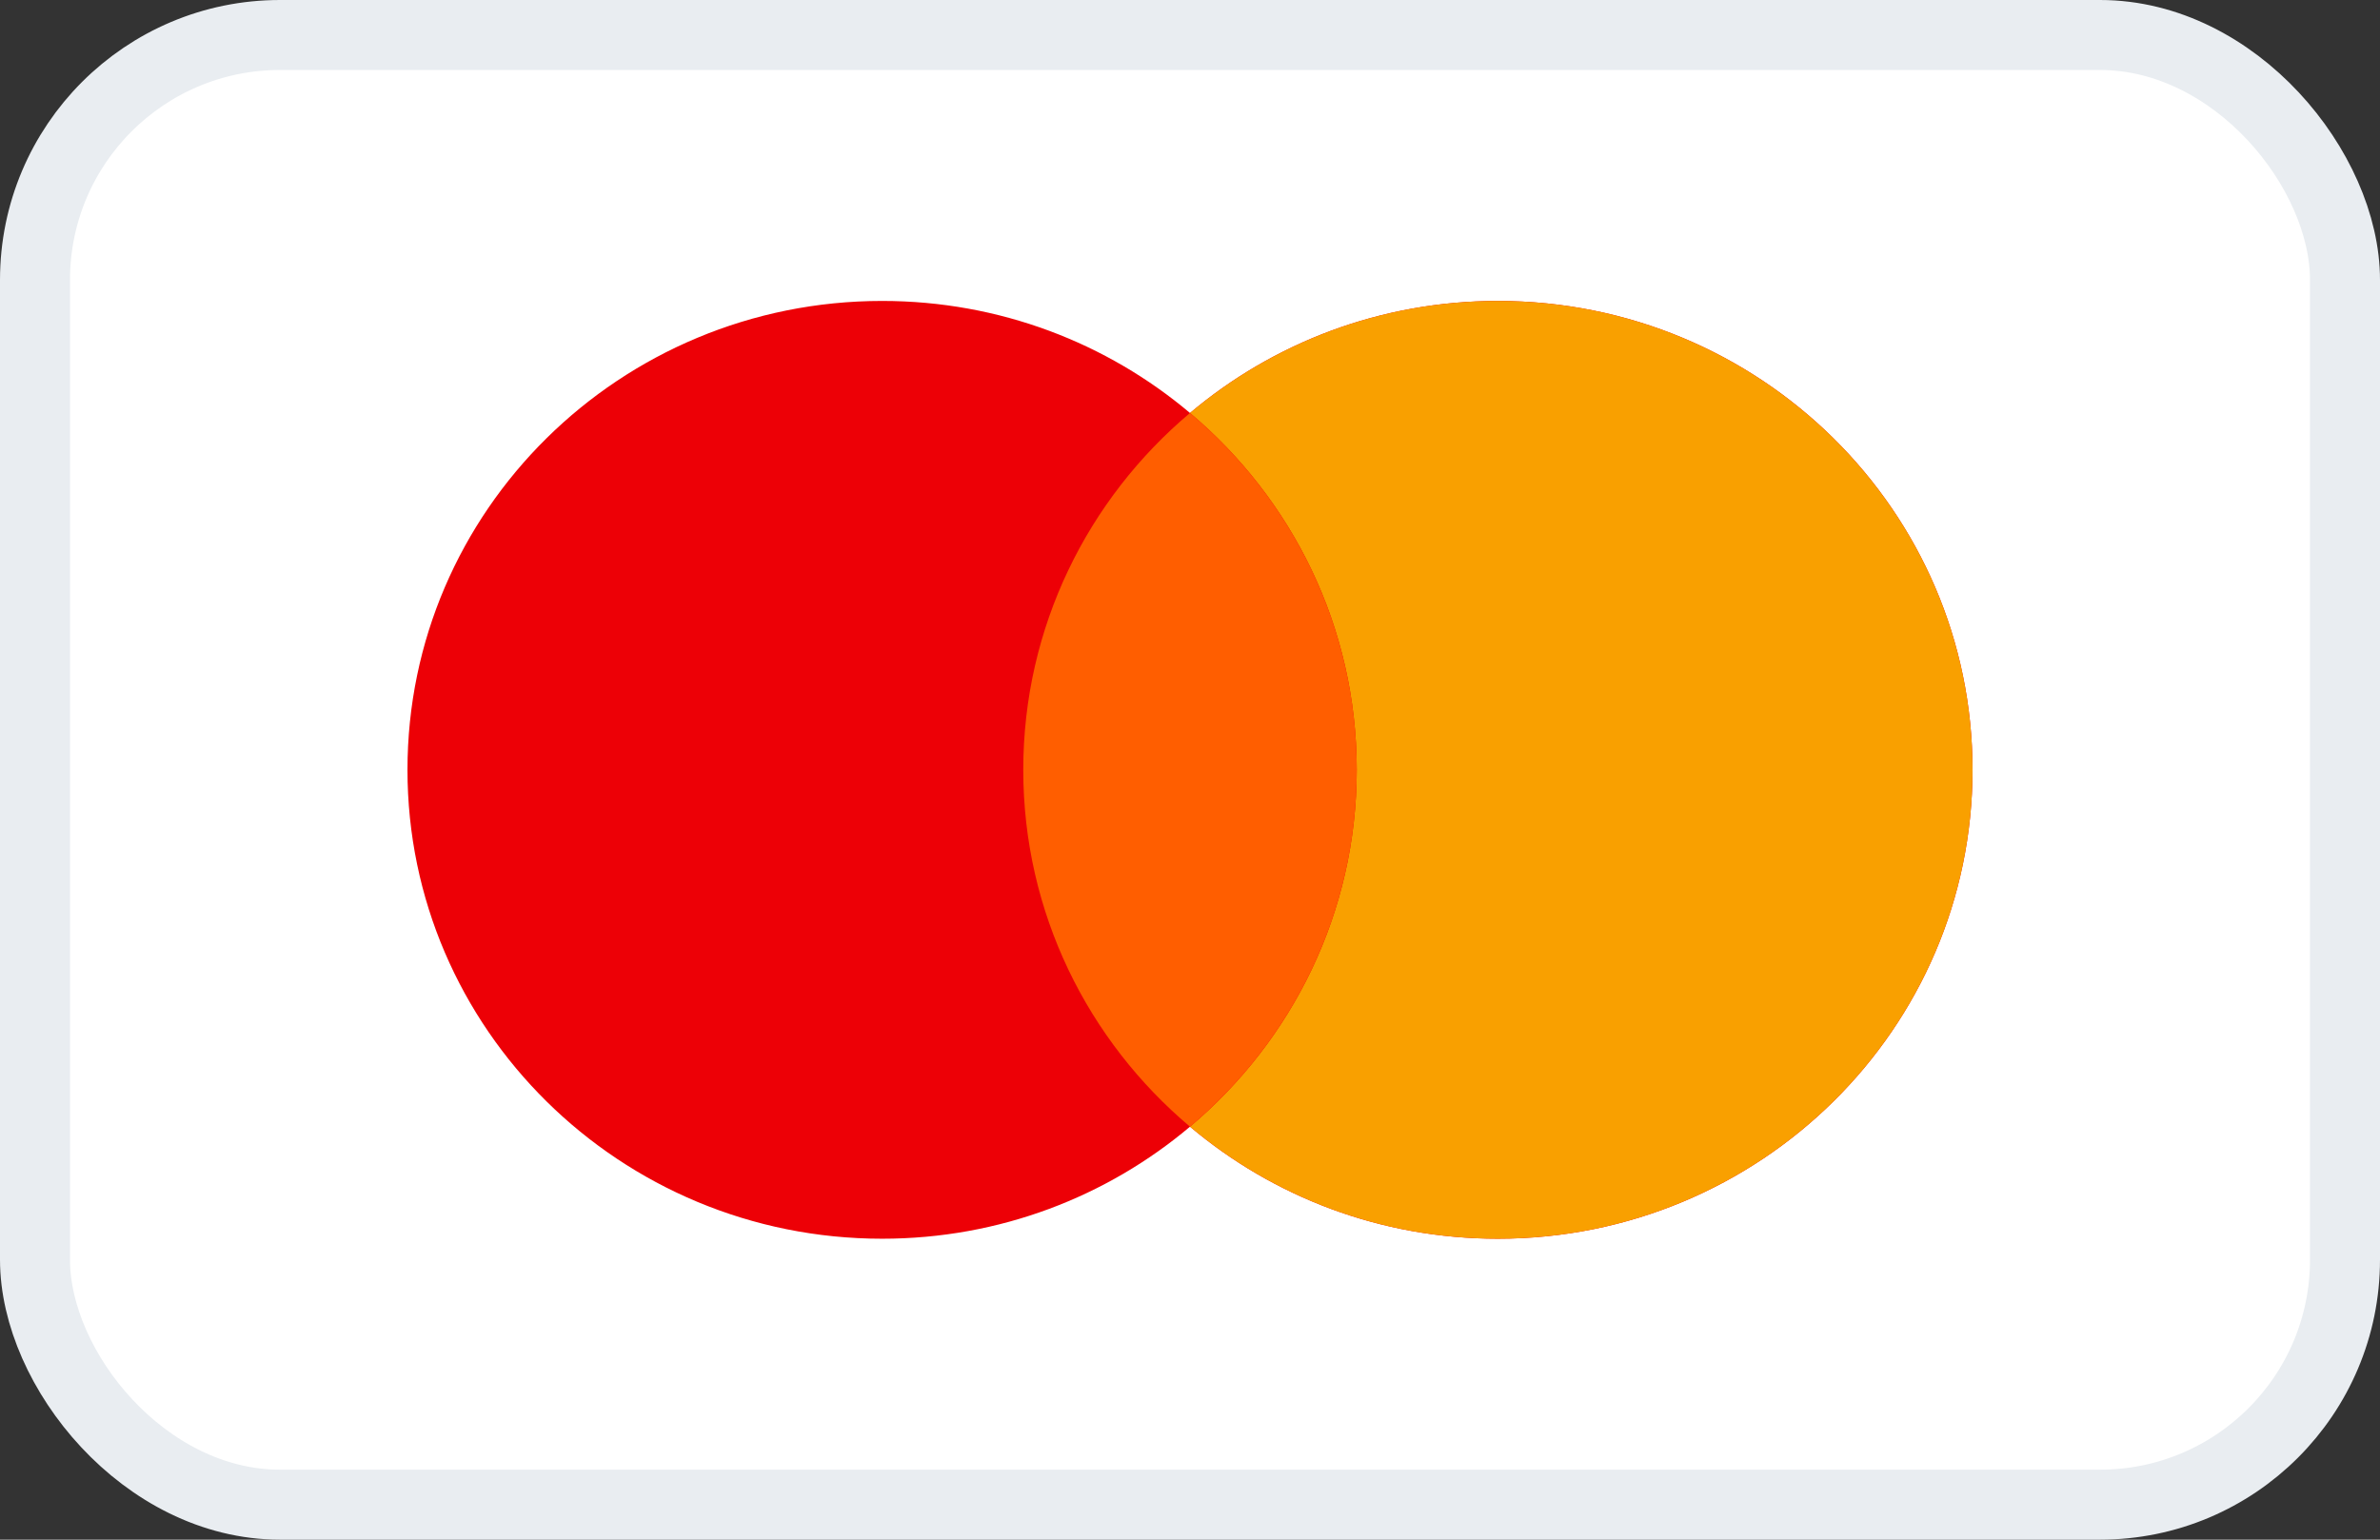
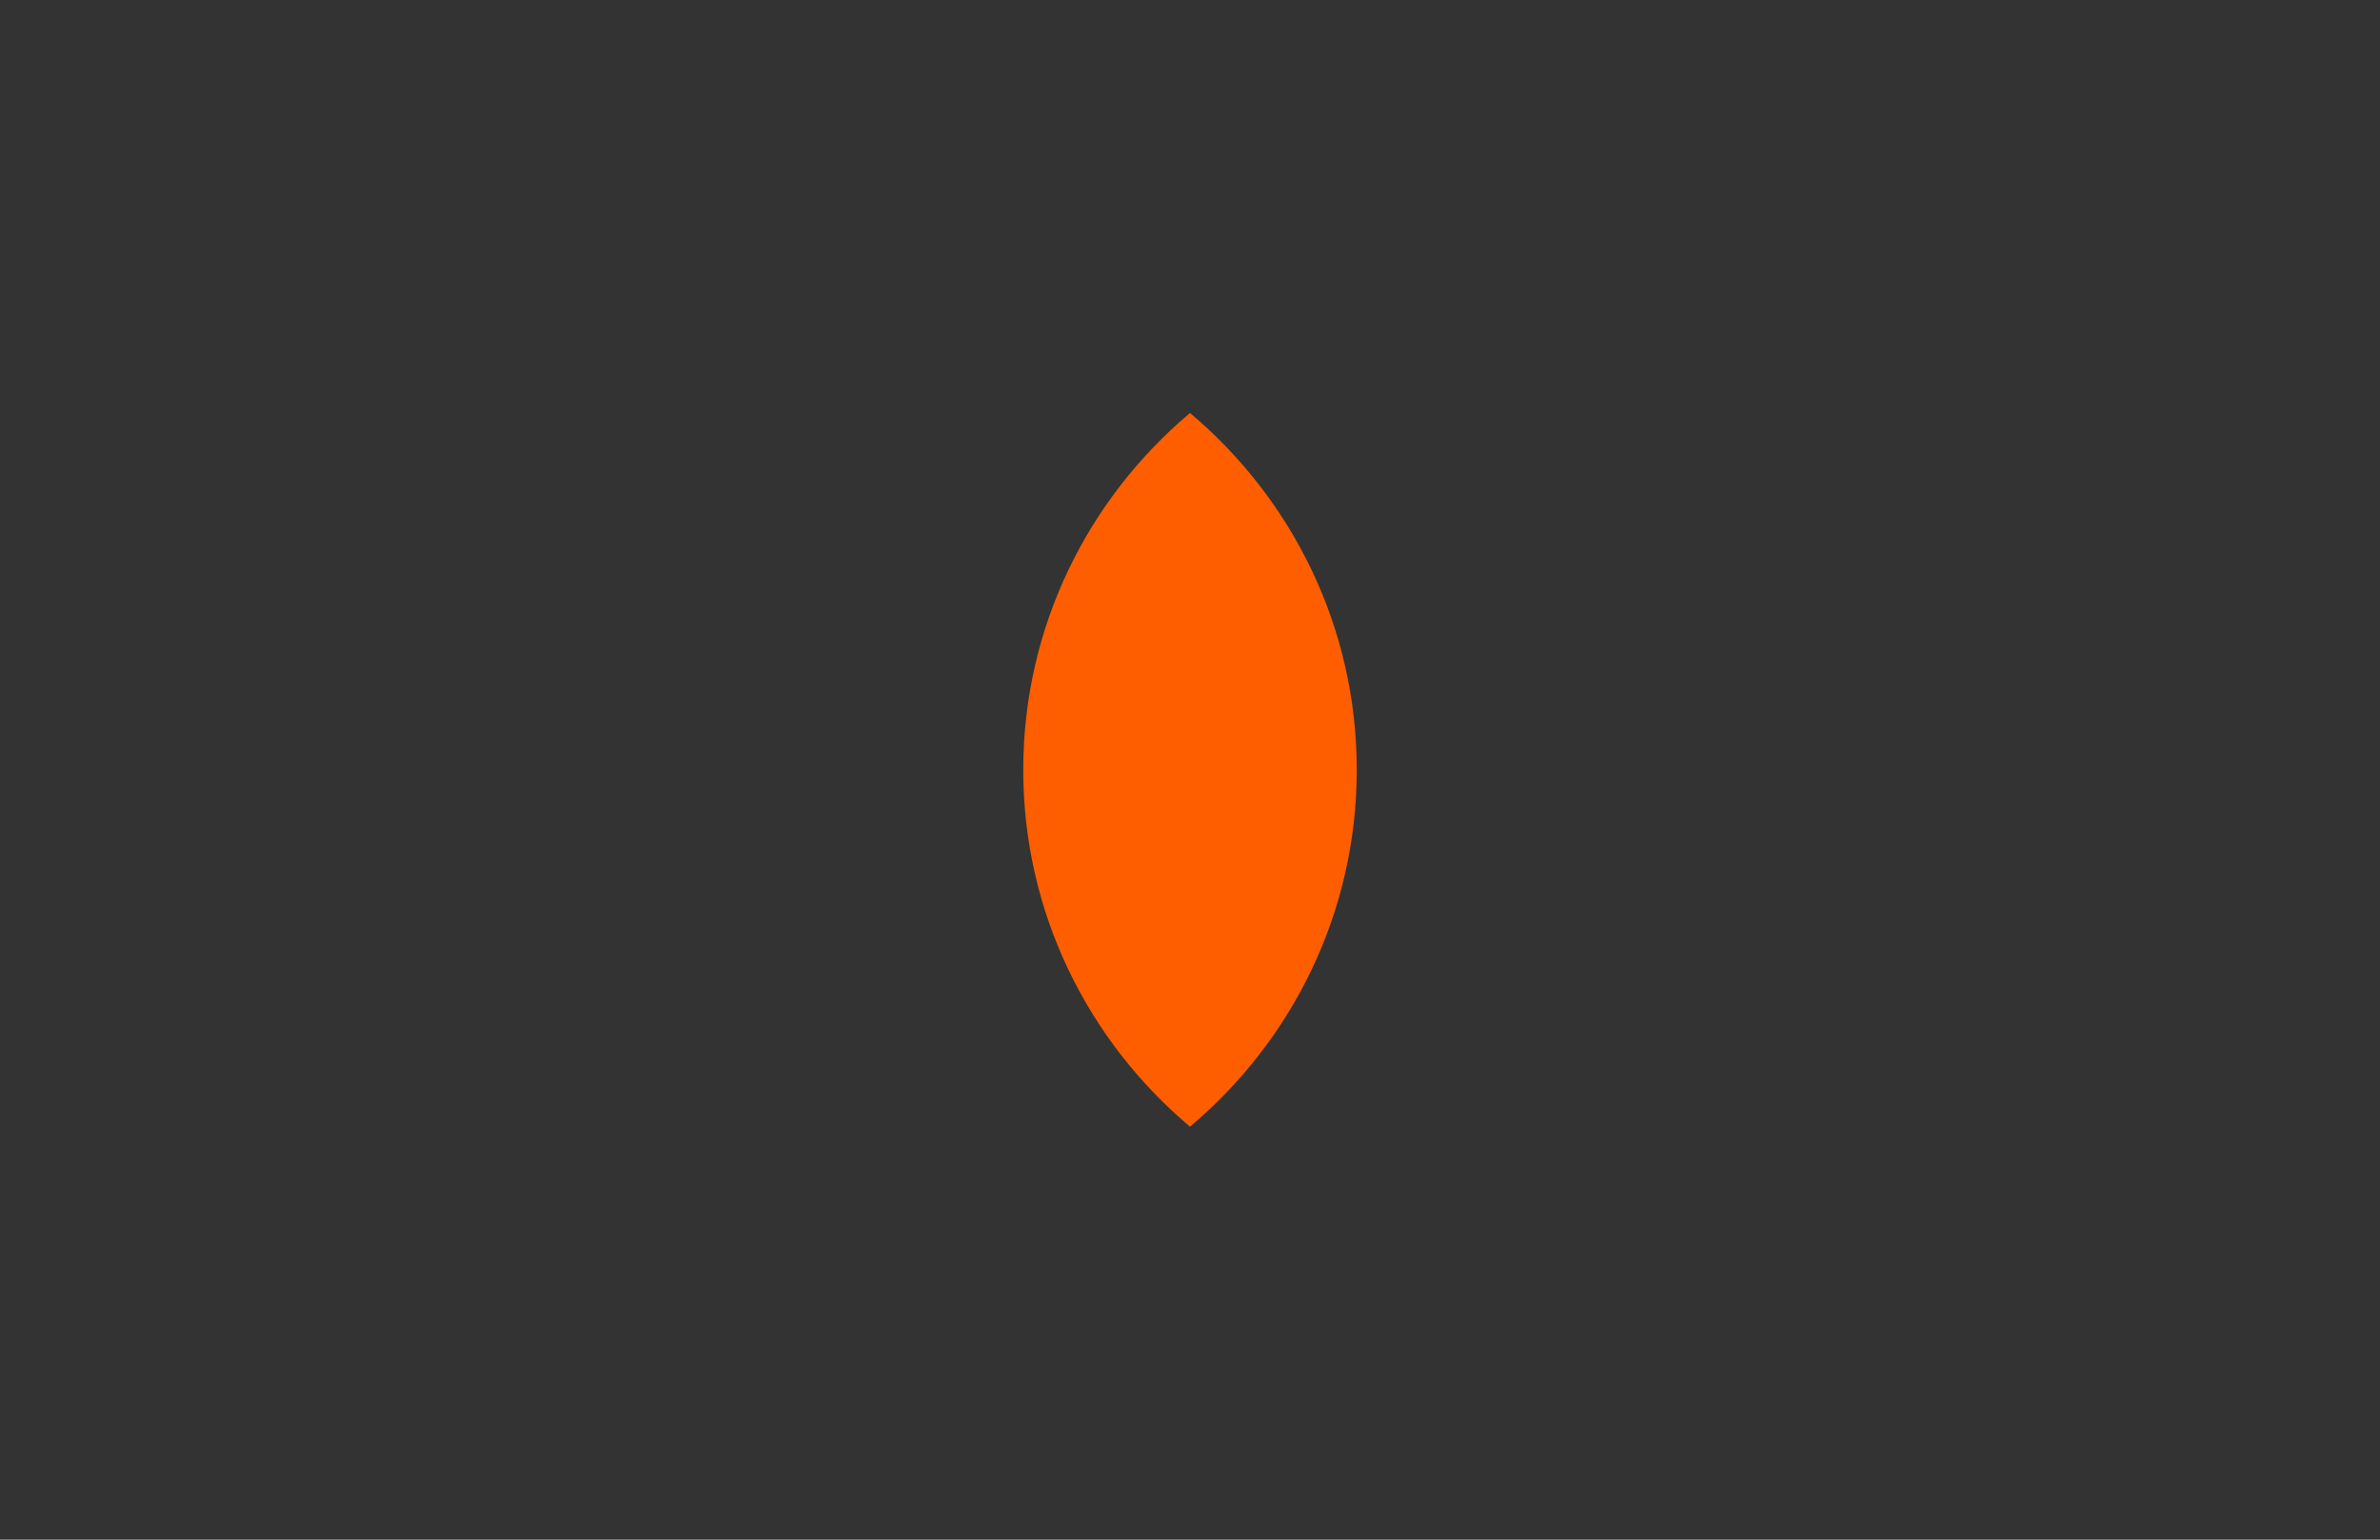
<svg xmlns="http://www.w3.org/2000/svg" width="34" height="22" viewBox="0 0 34 22" fill="none">
  <rect x="0" y="0" width="34" height="22" fill="#333333" stroke="none" />
-   <rect x="0.5" y="0.5" width="33" height="21" rx="3.5" fill="white" />
-   <rect x="0.5" y="0.5" width="33" height="21" rx="3.5" stroke="#E9EDF1" />
-   <path fill-rule="evenodd" clip-rule="evenodd" d="M17 16.099C15.816 17.098 14.28 17.7 12.602 17.7C8.857 17.7 5.821 14.7 5.821 11C5.821 7.3 8.857 4.3 12.602 4.3C14.28 4.3 15.816 4.902 17 5.901C18.184 4.902 19.72 4.3 21.398 4.3C25.143 4.3 28.179 7.3 28.179 11C28.179 14.7 25.143 17.7 21.398 17.7C19.72 17.7 18.184 17.098 17 16.099Z" fill="#ED0006" />
-   <path fill-rule="evenodd" clip-rule="evenodd" d="M17 16.099C18.458 14.87 19.382 13.042 19.382 11C19.382 8.958 18.458 7.129 17 5.901C18.184 4.902 19.72 4.3 21.398 4.3C25.143 4.3 28.179 7.3 28.179 11C28.179 14.7 25.143 17.7 21.398 17.7C19.72 17.7 18.184 17.098 17 16.099Z" fill="#F9A000" />
  <path fill-rule="evenodd" clip-rule="evenodd" d="M17 16.099C18.458 14.87 19.382 13.042 19.382 11C19.382 8.958 18.458 7.129 17 5.901C15.542 7.129 14.618 8.958 14.618 11C14.618 13.042 15.542 14.87 17 16.099Z" fill="#FF5E00" />
</svg>